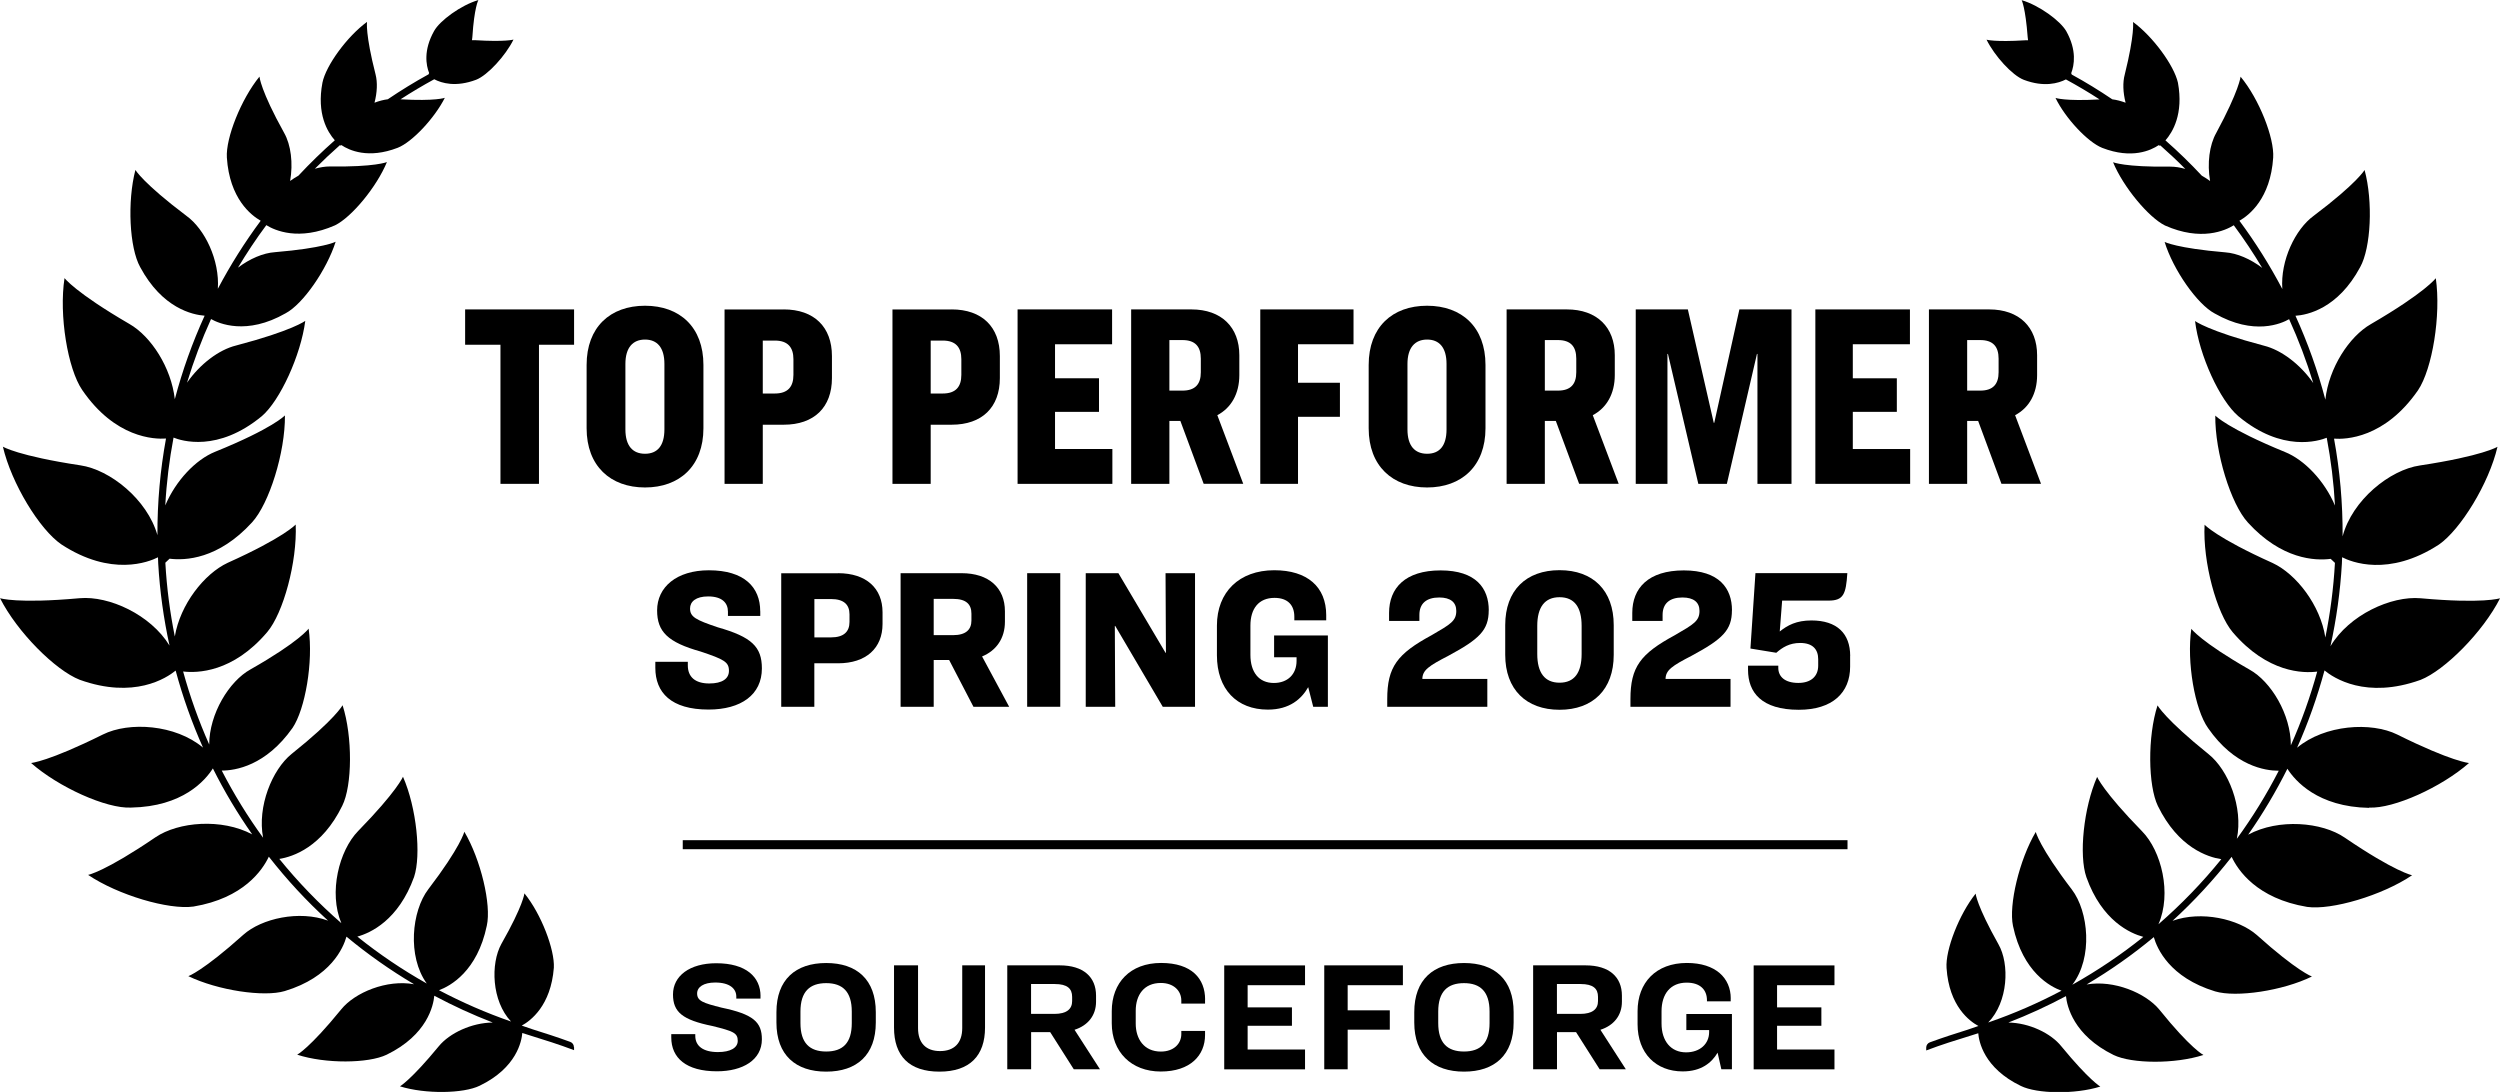
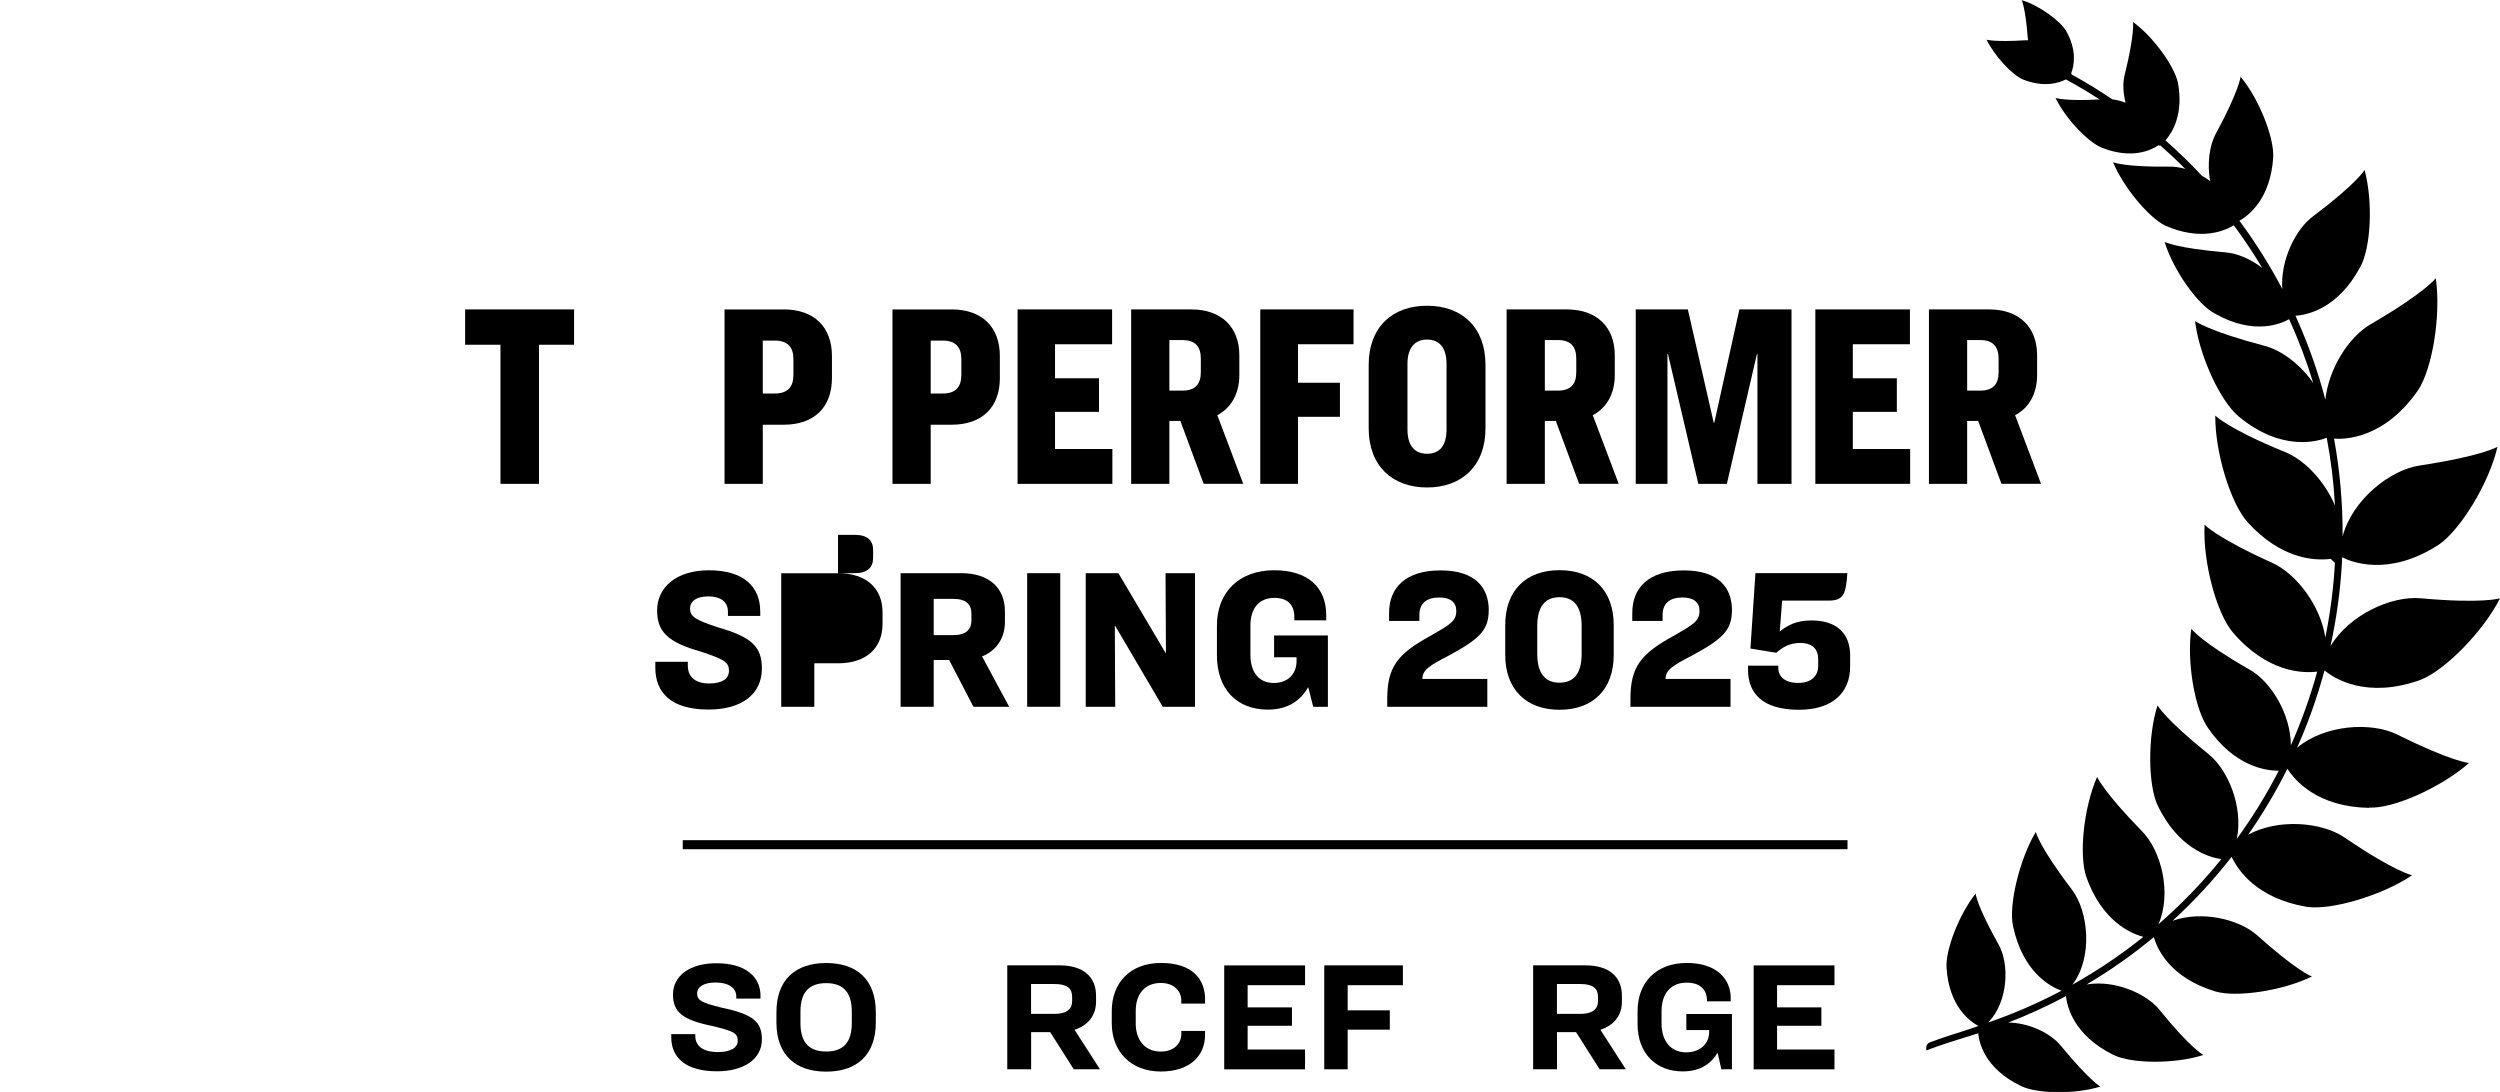
<svg xmlns="http://www.w3.org/2000/svg" id="Layer_1" data-name="Layer 1" viewBox="0 0 448.59 195.93">
  <rect x="122.51" y="150.76" width="209" height="1.62" />
-   <path d="M102.98,187.89c0-.42-.26-.8-.66-.94-2.43-.89-4.71-1.61-6.74-2.25-.67-.22-1.33-.45-1.96-.67,1.56-.85,5.23-3.54,5.76-10.39.17-3.24-2.27-9.65-5.28-13.34,0,0-.17,2.1-4.14,9.08-1.95,3.54-1.75,10.23,1.74,13.92-4.5-1.56-8.81-3.45-12.93-5.62,2.02-.75,6.88-3.38,8.58-11.58.85-3.75-1.08-11.86-4.03-16.86,0,0-.62,2.67-6.47,10.33-2.97,3.89-3.8,12.02-.27,16.91-4.41-2.48-8.57-5.3-12.46-8.42,2.36-.65,7.38-2.93,10.18-10.7,1.31-3.92.45-12.43-1.99-17.99,0,0-1.02,2.55-8.06,9.76-3.39,3.48-5.32,11-3,16.52-4.05-3.53-7.77-7.38-11.13-11.53,2.45-.39,7.67-2.11,11.29-9.53,1.82-3.63,1.87-12.43.06-18.05,0,0-1.25,2.44-9.14,8.74-3.5,2.82-6.19,9.45-5.12,15.04-2.77-3.81-5.25-7.84-7.42-12.05,2.45,0,7.91-.86,12.7-7.65,2.27-3.35,3.75-11.86,2.89-17.82,0,0-1.65,2.33-10.44,7.32-3.83,2.12-7.38,7.96-7.4,13.47-1.88-4.22-3.44-8.59-4.68-13.1,2.5.3,8.92.21,15.09-7.07,2.89-3.41,5.39-12.6,5.11-19.3,0,0-2.1,2.33-12.2,6.87-4.22,1.97-8.53,7.48-9.49,13.22-.87-4.32-1.45-8.74-1.7-13.24l.76-.72c2.77.35,8.74.12,14.8-6.52,3.07-3.35,5.96-12.54,5.9-19.19,0,0-2.16,2.33-12.54,6.53-3.47,1.4-7.07,5.19-8.93,9.62.22-4.12.73-8.18,1.48-12.17,1.36.56,7.93,2.7,15.86-3.86,3.24-2.78,6.98-10.9,7.78-17.09,0,0-2.27,1.76-12.43,4.43-3.08.76-6.47,3.33-8.79,6.67,1.19-3.91,2.63-7.72,4.31-11.42,1.38.78,6.35,2.99,13.39-1.04,3.12-1.65,7.38-7.83,8.97-12.83,0,0-2.16,1.14-10.9,1.87-2.1.14-4.52,1.18-6.63,2.78,1.57-2.62,3.26-5.17,5.09-7.63,1.51.94,5.81,2.9,12.33.03,3.01-1.48,7.49-6.92,9.31-11.35,0,0-2.1.91-10.27.79-.83,0-1.73.15-2.66.41,1.45-1.46,2.95-2.87,4.49-4.23.06.04.1.07.1.07.06-.02.12-.06.18-.08,1.38.93,4.81,2.52,10.09.48,2.61-1.02,6.64-5.34,8.46-8.97,0,0-1.65.63-7.95.27,1.96-1.27,3.98-2.47,6.05-3.6,1.32.7,3.86,1.47,7.52.09,2.04-.79,5.28-4.31,6.7-7.21,0,0-1.42.45-6.92.11-.17-.01-.35-.01-.53,0,.03-.19.06-.38.07-.56.34-5.34,1.08-6.64,1.08-6.64-3.12.91-6.92,3.69-7.95,5.56-1.93,3.45-1.44,6.13-.89,7.53l-.09.23c-2.53,1.39-4.97,2.89-7.32,4.48-.77.1-1.58.31-2.39.62.48-1.83.56-3.65.19-5.08-1.87-7.32-1.53-9.42-1.53-9.42-3.58,2.61-7.38,7.83-8,10.9-1.07,5.6.91,8.87,2.22,10.34-2.28,2.01-4.46,4.13-6.53,6.35-.51.28-1.01.61-1.49.95.56-3.17.15-6.47-1.07-8.62-4.26-7.66-4.43-10.1-4.43-10.1-3.29,4.03-6.07,11.01-5.85,14.53.48,7.36,4.34,10.35,6.07,11.33-2.87,3.87-5.44,7.95-7.69,12.21.35-5.12-2.33-10.72-5.65-13.1-7.83-5.9-9.14-8.23-9.14-8.23-1.48,5.68-1.08,13.96.85,17.43,3.98,7.42,9.43,8.57,11.57,8.73-2.2,4.82-3.99,9.83-5.35,14.98-.65-5.67-4.24-11.26-8.15-13.5-9.76-5.68-11.64-8.23-11.64-8.23-1.02,6.64.57,16.29,3.18,20.09,5.9,8.61,12.91,8.85,15.03,8.7-1.04,5.66-1.56,11.46-1.54,17.34-1.82-6.43-8.53-11.76-13.82-12.53-11.24-1.7-13.91-3.35-13.91-3.35,1.53,6.58,6.58,14.87,10.5,17.54,8.96,5.86,15.7,3.14,17.33,2.31.02.37.02.73.04,1.1.29,5.02.98,9.94,2.03,14.74-3.4-5.56-10.87-8.96-16.11-8.5-11.3,1.02-14.3,0-14.3,0,3.07,6.07,9.93,12.94,14.3,14.64,9.75,3.5,15.54-.29,17.21-1.65,1.28,4.76,2.93,9.38,4.91,13.82-4.94-4.16-13.27-4.7-17.97-2.35-9.82,4.88-12.88,5.11-12.88,5.11,4.88,4.31,13.51,8.23,17.94,8,9.29-.17,13.31-4.86,14.68-7.03,2.06,4.12,4.42,8.08,7.06,11.84-5.47-2.92-13.24-2.27-17.36.52-9.08,6.19-12.09,6.75-12.09,6.75,5.39,3.63,14.47,6.3,18.9,5.68,9.01-1.5,12.41-6.57,13.53-8.95,3.21,4.11,6.76,7.95,10.63,11.48-5.18-1.91-11.92-.39-15.19,2.52-7.27,6.53-9.88,7.44-9.88,7.44,5.28,2.55,13.57,3.8,17.31,2.67,8.28-2.5,10.5-7.77,11.06-9.76,3.79,3.14,7.84,6,12.13,8.54-4.88-.89-10.62,1.47-13.08,4.52-5.68,6.98-7.89,8.12-7.89,8.12,5.05,1.65,12.77,1.59,16.06,0,7.29-3.55,8.38-8.83,8.54-10.58,3.37,1.8,6.87,3.41,10.49,4.81-3.8.04-7.74,1.9-9.67,4.24-4.99,6.07-6.98,7.21-6.98,7.21,4.54,1.42,11.41,1.31,14.3-.11,6.67-3.22,7.54-8.04,7.65-9.46.51.16,1.02.31,1.55.49,2.36.73,4.99,1.55,7.74,2.59v-.54Z" />
  <path d="M425.09,144.91c4.43.23,13.05-3.69,17.94-8,0,0-3.07-.23-12.88-5.11-4.66-2.3-12.99-1.79-17.97,2.37,1.99-4.46,3.63-9.1,4.92-13.87,1.61,1.33,7.42,5.22,17.25,1.69,4.31-1.7,11.18-8.57,14.25-14.64,0,0-3.01,1.02-14.25,0-5.27-.47-12.84,2.98-16.18,8.61,1.06-4.83,1.76-9.79,2.05-14.85.02-.38.03-.75.04-1.12,1.53.79,8.28,3.64,17.38-2.28,3.86-2.67,8.97-10.95,10.5-17.54,0,0-2.67,1.65-13.91,3.35-5.39.77-12.16,6.21-13.88,12.72.03-5.95-.49-11.81-1.54-17.53,2.05.15,9.09-.03,15.08-8.7,2.55-3.8,4.14-13.45,3.18-20.09,0,0-1.87,2.55-11.64,8.23-3.92,2.24-7.55,7.87-8.18,13.56-1.36-5.18-3.16-10.21-5.36-15.05,2.11-.14,7.61-1.26,11.61-8.73,1.93-3.46,2.33-11.75.79-17.43,0,0-1.31,2.33-9.14,8.23-3.28,2.39-5.99,8-5.62,13.13-2.25-4.27-4.82-8.37-7.7-12.25,1.75-.99,5.58-3.99,6.06-11.32.23-3.52-2.5-10.5-5.85-14.53,0,0-.23,2.44-4.37,10.1-1.22,2.15-1.65,5.46-1.1,8.62-.48-.35-.98-.67-1.49-.96-2.06-2.21-4.23-4.32-6.52-6.33,1.29-1.47,3.27-4.74,2.24-10.35-.68-3.07-4.48-8.29-8.06-10.9,0,0,.34,2.1-1.48,9.42-.39,1.43-.32,3.24.15,5.07-.81-.3-1.62-.51-2.39-.61-2.34-1.58-4.76-3.07-7.27-4.44l-.1-.25c.54-1.41,1.04-4.09-.89-7.54-1.08-1.87-4.88-4.65-8-5.56,0,0,.68,1.31,1.08,6.64.01.18.04.37.07.56-.18,0-.36,0-.53,0-5.45.34-6.92-.11-6.92-.11,1.42,2.89,4.6,6.41,6.7,7.21,3.64,1.37,6.2.61,7.54-.08,2.07,1.13,4.09,2.32,6.04,3.59-6.22.35-7.91-.27-7.91-.27,1.76,3.63,5.79,7.95,8.4,8.97,5.31,2.06,8.74.43,10.11-.49.07.03.14.07.22.1,0,0,.03-.02.08-.06,1.54,1.36,3.04,2.76,4.48,4.22-.93-.27-1.84-.41-2.69-.41-8.17.11-10.27-.79-10.27-.79,1.82,4.43,6.36,9.88,9.31,11.35,6.51,2.89,10.84.9,12.35-.04,1.83,2.47,3.53,5.02,5.1,7.65-2.11-1.61-4.53-2.64-6.61-2.79-8.74-.74-10.9-1.87-10.9-1.87,1.53,4.99,5.85,11.18,8.97,12.83,7.09,4.05,12.04,1.8,13.37,1.03,1.69,3.71,3.14,7.54,4.33,11.46-2.33-3.36-5.75-5.94-8.84-6.7-10.1-2.67-12.37-4.43-12.37-4.43.74,6.19,4.48,14.3,7.78,17.09,7.86,6.55,14.46,4.42,15.85,3.86.75,3.99,1.26,8.06,1.48,12.17-1.87-4.43-5.48-8.22-8.99-9.62-10.27-4.2-12.49-6.53-12.49-6.53-.06,6.64,2.78,15.84,5.85,19.19,6.07,6.65,12.08,6.88,14.86,6.52l.76.72c-.25,4.55-.84,9.02-1.72,13.39-.89-5.79-5.21-11.39-9.47-13.37-10.1-4.54-12.2-6.87-12.2-6.87-.34,6.7,2.16,15.89,5.05,19.3,6.28,7.35,12.72,7.37,15.16,7.06-1.25,4.55-2.83,8.97-4.73,13.23,0-5.55-3.56-11.46-7.42-13.59-8.74-4.99-10.44-7.32-10.44-7.32-.85,5.96.62,14.47,3.01,17.82,4.73,6.82,10.23,7.65,12.68,7.65-2.19,4.27-4.71,8.35-7.52,12.21,1.17-5.63-1.52-12.36-5.09-15.2-7.83-6.3-9.14-8.74-9.14-8.74-1.82,5.62-1.7,14.42.06,18.05,3.67,7.51,8.98,9.18,11.38,9.55-3.4,4.21-7.18,8.11-11.28,11.68,2.43-5.53.53-13.17-2.94-16.69-7.04-7.21-8.06-9.76-8.06-9.76-2.44,5.56-3.29,14.08-1.93,17.99,2.8,7.87,7.91,10.1,10.22,10.72-3.97,3.19-8.23,6.06-12.74,8.59,3.73-4.87,2.92-13.15-.09-17.09-5.85-7.66-6.47-10.33-6.47-10.33-2.95,4.99-4.88,13.11-4.09,16.86,1.77,8.37,6.78,10.94,8.71,11.63-4.16,2.2-8.53,4.11-13.08,5.68-.02,0-.05.02-.08.03,3.6-3.69,3.87-10.51,1.84-14.05-3.92-6.98-4.09-9.08-4.09-9.08-2.95,3.69-5.45,10.1-5.22,13.34.45,6.89,4.17,9.58,5.72,10.41-.61.22-1.25.44-1.92.66-2.03.64-4.34,1.37-6.79,2.27-.39.14-.66.52-.66.94v.52c2.76-1.05,5.41-1.87,7.79-2.6.53-.18,1.04-.33,1.55-.49.11,1.42.97,6.24,7.65,9.46,2.89,1.42,9.71,1.53,14.25.11,0,0-1.99-1.14-6.98-7.21-1.87-2.36-5.76-4.22-9.52-4.28,3.57-1.38,7.02-2.97,10.34-4.74.18,1.78,1.33,7.02,8.54,10.56,3.29,1.59,11.01,1.65,16.12,0,0,0-2.27-1.14-7.89-8.12-2.49-3.03-8.2-5.38-13.07-4.53,4.27-2.53,8.3-5.37,12.06-8.5.57,2.01,2.8,7.24,11,9.74,3.8,1.14,12.15-.11,17.37-2.67,0,0-2.61-.91-9.88-7.44-3.31-2.9-9.97-4.41-15.13-2.55,3.86-3.53,7.4-7.38,10.61-11.48,1.11,2.38,4.5,7.47,13.54,8.98,4.37.62,13.45-2.04,18.84-5.68,0,0-3.01-.57-12.09-6.75-4.08-2.8-11.86-3.48-17.33-.53,2.63-3.76,4.98-7.71,7.04-11.83,1.39,2.17,5.43,6.85,14.66,7.02Z" />
  <g>
    <path d="M103.01,55.52v6.34h-6.3v24.96h-6.91v-24.96h-6.34v-6.34h19.55Z" />
-     <path d="M126.22,65.48v11.37c0,6.77-4.28,10.62-10.48,10.62s-10.48-3.85-10.48-10.62v-11.37c0-6.77,4.23-10.62,10.48-10.62s10.48,3.85,10.48,10.62ZM112.22,65.3v11.75c0,2.96,1.32,4.37,3.52,4.37s3.48-1.41,3.48-4.37v-11.75c0-2.96-1.32-4.37-3.48-4.37s-3.52,1.41-3.52,4.37Z" />
    <path d="M140.63,55.52c5.45,0,8.65,3.15,8.65,8.37v3.95c0,5.26-3.2,8.37-8.65,8.37h-3.76v10.62h-6.86v-31.3h10.62ZM136.87,70.61h2.16c2.35,0,3.34-1.22,3.34-3.34v-2.82c0-2.11-.99-3.34-3.34-3.34h-2.16v9.49Z" />
    <path d="M170.76,55.52c5.45,0,8.65,3.15,8.65,8.37v3.95c0,5.26-3.2,8.37-8.65,8.37h-3.76v10.62h-6.86v-31.3h10.62ZM167,70.61h2.16c2.35,0,3.34-1.22,3.34-3.34v-2.82c0-2.11-.99-3.34-3.34-3.34h-2.16v9.49Z" />
    <path d="M199.55,55.52v6.25h-10.24v6.11h7.89v6.02h-7.89v6.67h10.29v6.25h-17.01v-31.3h16.96Z" />
    <path d="M209.83,86.82h-6.86v-31.3h10.81c5.4,0,8.6,3.2,8.6,8.22v3.57c0,3.34-1.46,5.88-3.95,7.19l4.65,12.31h-7.1l-4.18-11.28h-1.97v11.28ZM209.83,70.09h2.35c2.3,0,3.29-1.17,3.29-3.29v-2.44c0-2.16-.99-3.34-3.29-3.34h-2.35v9.07Z" />
    <path d="M242.87,55.52v6.25h-9.96v6.91h7.52v6.11h-7.52v12.03h-6.77v-31.3h16.73Z" />
    <path d="M266.55,65.48v11.37c0,6.77-4.28,10.62-10.48,10.62s-10.48-3.85-10.48-10.62v-11.37c0-6.77,4.23-10.62,10.48-10.62s10.48,3.85,10.48,10.62ZM252.55,65.3v11.75c0,2.96,1.32,4.37,3.53,4.37s3.48-1.41,3.48-4.37v-11.75c0-2.96-1.32-4.37-3.48-4.37s-3.53,1.41-3.53,4.37Z" />
    <path d="M277.2,86.82h-6.86v-31.3h10.81c5.4,0,8.6,3.2,8.6,8.22v3.57c0,3.34-1.46,5.88-3.95,7.19l4.65,12.31h-7.1l-4.18-11.28h-1.97v11.28ZM277.2,70.09h2.35c2.3,0,3.29-1.17,3.29-3.29v-2.44c0-2.16-.99-3.34-3.29-3.34h-2.35v9.07Z" />
    <path d="M302.86,55.52l4.65,20.35h.09l4.51-20.35h9.35v31.3h-6.11v-23.31h-.09l-5.4,23.31h-5.12l-5.45-23.31h-.09v23.31h-5.69v-31.3h9.35Z" />
    <path d="M342.71,55.52v6.25h-10.25v6.11h7.9v6.02h-7.9v6.67h10.29v6.25h-17.01v-31.3h16.97Z" />
    <path d="M352.98,86.82h-6.86v-31.3h10.81c5.4,0,8.6,3.2,8.6,8.22v3.57c0,3.34-1.46,5.88-3.95,7.19l4.65,12.31h-7.1l-4.18-11.28h-1.97v11.28ZM352.98,70.09h2.35c2.3,0,3.29-1.17,3.29-3.29v-2.44c0-2.16-.99-3.34-3.29-3.34h-2.35v9.07Z" />
    <path d="M136.42,109.69v.83h-5.8v-.76c0-1.58-1.04-2.74-3.56-2.74-2.2,0-3.24.94-3.24,2.16,0,1.51,1.01,2.05,4.97,3.38,6.08,1.73,7.92,3.49,7.92,7.38,0,4.72-3.74,7.38-9.58,7.38-6.73,0-9.54-3.06-9.54-7.49v-1.08h5.83v.65c0,2.05,1.3,3.24,3.85,3.24,2.34,0,3.53-.86,3.53-2.27,0-1.58-.86-2.05-5.08-3.46-5.9-1.66-7.81-3.56-7.81-7.38,0-4.18,3.49-7.2,9.29-7.2,6.37,0,9.21,3.06,9.21,7.34Z" />
-     <path d="M150.37,102.85c5.11,0,7.99,2.74,7.99,7.02v2.09c0,4.32-2.92,7.06-7.99,7.06h-4.25v7.81h-5.94v-23.97h10.19ZM146.13,114.37h2.99c2.27,0,3.31-1.01,3.31-2.77v-1.37c0-1.76-1.04-2.74-3.31-2.74h-2.99v6.88Z" />
+     <path d="M150.37,102.85c5.11,0,7.99,2.74,7.99,7.02v2.09c0,4.32-2.92,7.06-7.99,7.06h-4.25v7.81h-5.94v-23.97h10.19Zh2.99c2.27,0,3.31-1.01,3.31-2.77v-1.37c0-1.76-1.04-2.74-3.31-2.74h-2.99v6.88Z" />
    <path d="M167.54,126.82h-5.94v-23.97h10.94c4.9,0,7.78,2.63,7.78,6.84v1.87c0,2.99-1.55,5.18-4.1,6.23l4.86,9.03h-6.41l-4.36-8.39h-2.77v8.39ZM167.54,113.97h3.46c2.34,0,3.31-1.01,3.31-2.63v-1.22c0-1.69-.94-2.66-3.28-2.66h-3.49v6.52Z" />
    <path d="M190.25,102.85v23.97h-5.94v-23.97h5.94Z" />
    <path d="M200.68,102.85l8.46,14.29h.07l-.07-14.29h5.29v23.97h-5.79l-8.53-14.51h-.07l.07,14.51h-5.29v-23.97h5.87Z" />
    <path d="M237.97,110.37v.94h-5.72v-.65c0-2.05-1.15-3.38-3.56-3.38-2.84,0-4.32,1.94-4.32,4.97v5.26c0,3.1,1.51,5.04,4.21,5.04,2.45,0,4.07-1.55,4.07-3.96v-.65h-4.03v-3.92h9.65v12.81h-2.63l-.9-3.53c-1.19,2.09-3.31,4.03-7.24,4.03-5.58,0-9.14-3.67-9.14-9.75v-5.33c0-6.01,4-9.93,10.29-9.93,5.94,0,9.32,2.99,9.32,8.06Z" />
    <path d="M267.13,109.51c0,3.56-1.66,5.15-7.2,8.14-3.56,1.84-4.68,2.59-4.71,4.18h11.66v5h-17.96v-1.37c0-5.8,1.8-8.14,7.96-11.48,3.42-1.98,4.43-2.56,4.43-4.36,0-1.55-1.04-2.41-3.06-2.41-2.3,0-3.56,1.08-3.56,3.13v1.08h-5.44v-1.44c0-4.46,2.88-7.63,9.25-7.63s8.64,3.24,8.64,7.16Z" />
    <path d="M289.56,112.17v5.33c0,6.23-3.74,9.86-9.72,9.86s-9.75-3.64-9.75-9.86v-5.33c0-6.23,3.74-9.86,9.75-9.86s9.72,3.64,9.72,9.86ZM275.84,112.31v5.04c0,3.35,1.33,5.15,4,5.15s3.96-1.8,3.96-5.15v-5.04c0-3.35-1.29-5.15-3.96-5.15s-4,1.8-4,5.15Z" />
    <path d="M310.77,109.51c0,3.56-1.66,5.15-7.2,8.14-3.56,1.84-4.68,2.59-4.71,4.18h11.66v5h-17.96v-1.37c0-5.8,1.8-8.14,7.96-11.48,3.42-1.98,4.43-2.56,4.43-4.36,0-1.55-1.04-2.41-3.06-2.41-2.3,0-3.56,1.08-3.56,3.13v1.08h-5.44v-1.44c0-4.46,2.88-7.63,9.25-7.63s8.64,3.24,8.64,7.16Z" />
    <path d="M331.98,117.71v1.91c0,4.68-3.17,7.74-9.21,7.74-6.7,0-9.11-3.13-9.11-7.16v-.76h5.43v.4c0,1.55,1.15,2.7,3.6,2.7,2.27,0,3.56-1.19,3.56-3.1v-1.15c0-1.76-.97-2.92-3.24-2.92-1.91,0-3.17.79-4.28,1.76l-4.64-.76.9-13.53h16.49c-.25,3.78-.68,4.93-3.38,4.93h-8.32l-.43,5.54c1.4-1.12,2.99-1.98,5.69-1.98,4.57,0,6.95,2.34,6.95,6.37Z" />
  </g>
  <g>
    <path d="M136.46,178.76v.42h-4.34v-.36c0-1.37-1.12-2.52-3.78-2.52-2.1,0-3.25.81-3.25,1.96,0,1.34,1.04,1.71,4.4,2.55,5.66,1.18,7.22,2.58,7.22,5.68,0,3.7-3.42,5.74-8.06,5.74-5.54,0-8.2-2.41-8.2-6.08v-.59h4.31v.31c0,1.82,1.4,2.91,4.06,2.91,2.24,0,3.56-.76,3.56-2.02,0-1.43-.84-1.74-4.56-2.66-5.35-1.09-7.06-2.49-7.06-5.66,0-3.33,3-5.6,7.76-5.6,5.35,0,7.95,2.46,7.95,5.91Z" />
    <path d="M157.15,181.62v1.85c0,5.85-3.42,8.82-8.9,8.82s-8.93-2.97-8.93-8.82v-1.85c0-5.85,3.44-8.82,8.93-8.82s8.9,2.97,8.9,8.82ZM143.63,181.51v2.07c0,3.58,1.65,5.1,4.62,5.1s4.59-1.51,4.59-5.1v-2.07c0-3.58-1.65-5.1-4.59-5.1s-4.62,1.51-4.62,5.1Z" />
-     <path d="M164.73,173.22v11.26c0,2.69,1.43,4.12,3.95,4.12s3.98-1.43,3.98-4.12v-11.26h4.09v11.17c0,5.04-2.74,7.9-8.18,7.9s-8.15-2.83-8.15-7.9v-11.17h4.31Z" />
    <path d="M185.02,191.87h-4.28v-18.65h9.41c4.26,0,6.52,2.1,6.52,5.43v1.09c0,2.49-1.48,4.28-3.86,5.04l4.56,7.08h-4.7l-4.23-6.66h-3.42v6.66ZM185.02,181.93h4.17c2.21,0,3.19-.87,3.19-2.3v-.76c0-1.48-.87-2.3-3.11-2.3h-4.26v5.35Z" />
    <path d="M216.23,179.35v.73h-4.26v-.56c0-1.74-1.37-3.14-3.67-3.14-3.02,0-4.51,2.16-4.51,4.98v2.32c0,2.74,1.48,5.01,4.51,5.01,2.3,0,3.67-1.4,3.67-3.14v-.56h4.26v.73c0,3.64-2.63,6.55-7.95,6.55s-8.79-3.56-8.79-8.65v-2.18c0-5.1,3.3-8.65,8.85-8.65s7.9,2.86,7.9,6.55Z" />
    <path d="M234.17,173.22v3.56h-10.3v3.98h7.95v3.3h-7.95v4.26h10.3v3.56h-14.5v-18.65h14.5Z" />
    <path d="M251.73,173.22v3.56h-9.91v4.51h7.56v3.47h-7.56v7.11h-4.2v-18.65h14.11Z" />
-     <path d="M271.6,181.62v1.85c0,5.85-3.42,8.82-8.9,8.82s-8.93-2.97-8.93-8.82v-1.85c0-5.85,3.44-8.82,8.93-8.82s8.9,2.97,8.9,8.82ZM258.07,181.51v2.07c0,3.58,1.65,5.1,4.62,5.1s4.59-1.51,4.59-5.1v-2.07c0-3.58-1.65-5.1-4.59-5.1s-4.62,1.51-4.62,5.1Z" />
    <path d="M279.38,191.87h-4.28v-18.65h9.41c4.26,0,6.52,2.1,6.52,5.43v1.09c0,2.49-1.48,4.28-3.86,5.04l4.56,7.08h-4.7l-4.23-6.66h-3.42v6.66ZM279.38,181.93h4.17c2.21,0,3.19-.87,3.19-2.3v-.76c0-1.48-.87-2.3-3.11-2.3h-4.26v5.35Z" />
    <path d="M310.55,179.18v.5h-4.26v-.2c0-1.85-1.18-3.16-3.64-3.16-2.91,0-4.51,2.02-4.51,5.15v2.18c0,3.16,1.68,5.18,4.4,5.18,2.49,0,4.14-1.51,4.14-3.64v-.36h-4.09v-2.88h8.18v9.91h-1.9l-.67-2.97c-1.06,1.79-2.91,3.36-6.27,3.36-4.79,0-8.09-3.25-8.09-8.46v-2.35c0-5.1,3.28-8.65,8.85-8.65,5.18,0,7.87,2.72,7.87,6.38Z" />
    <path d="M329.17,173.22v3.56h-10.3v3.98h7.95v3.3h-7.95v4.26h10.3v3.56h-14.5v-18.65h14.5Z" />
  </g>
</svg>